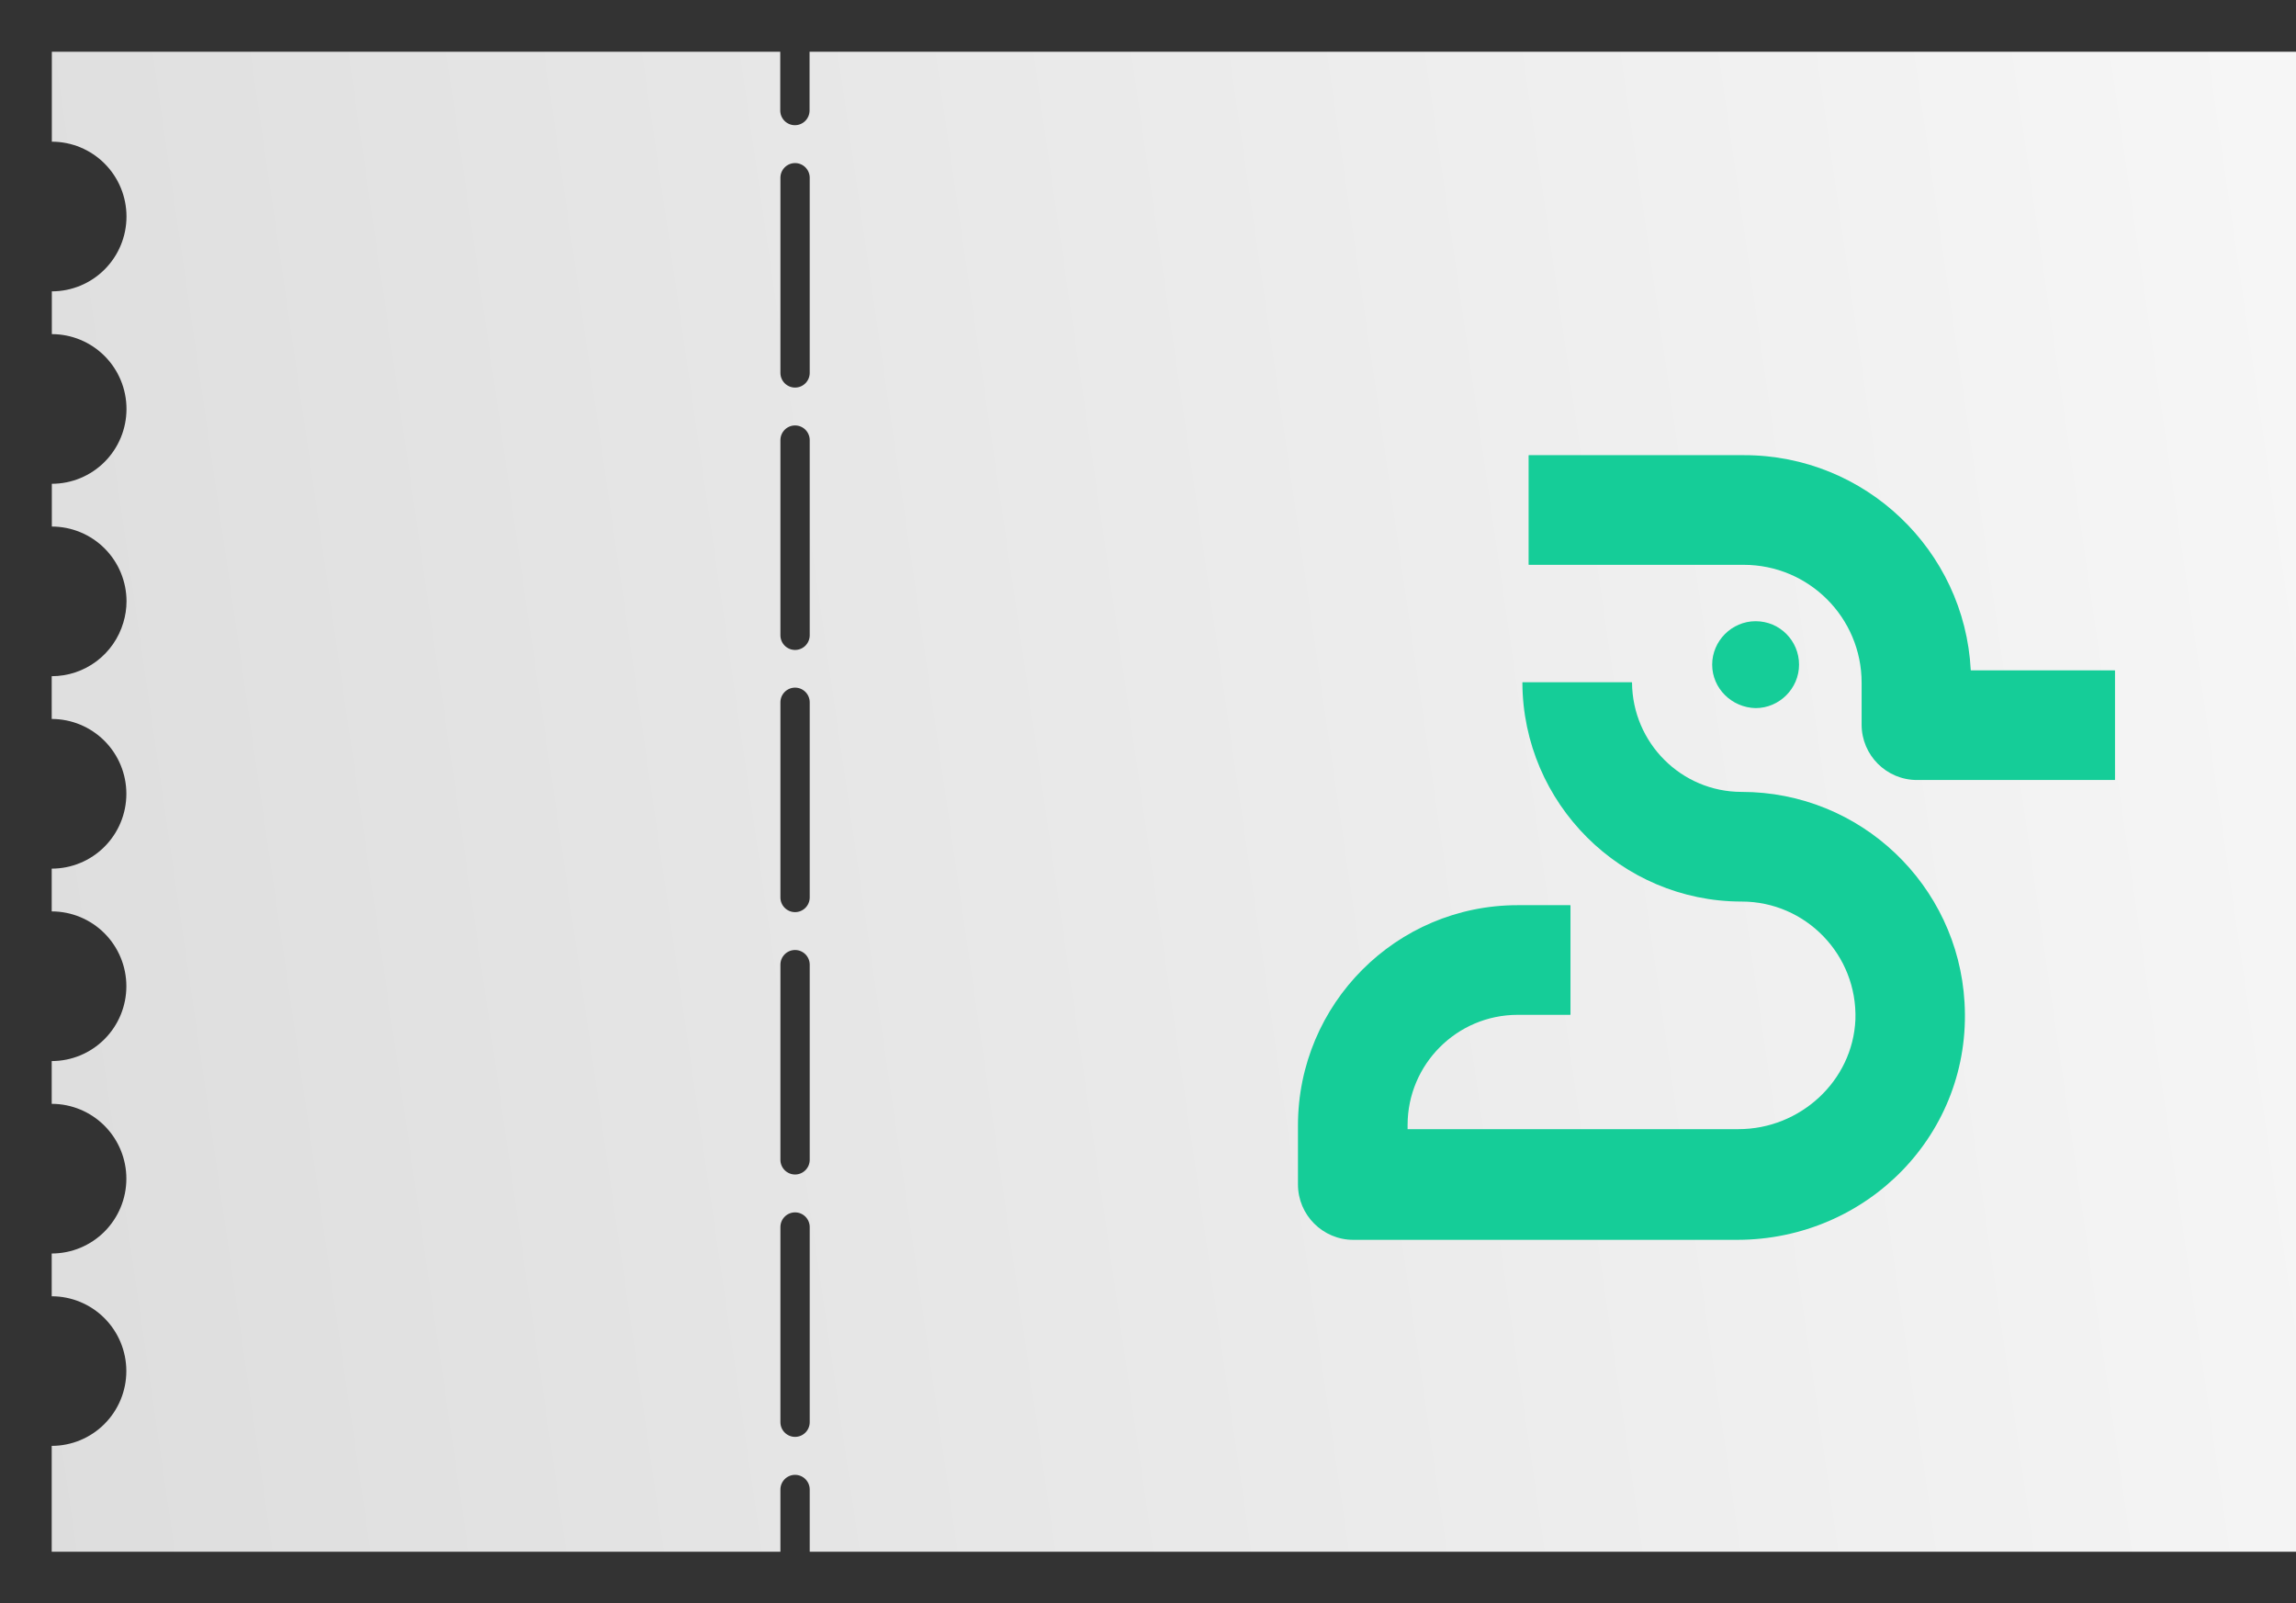
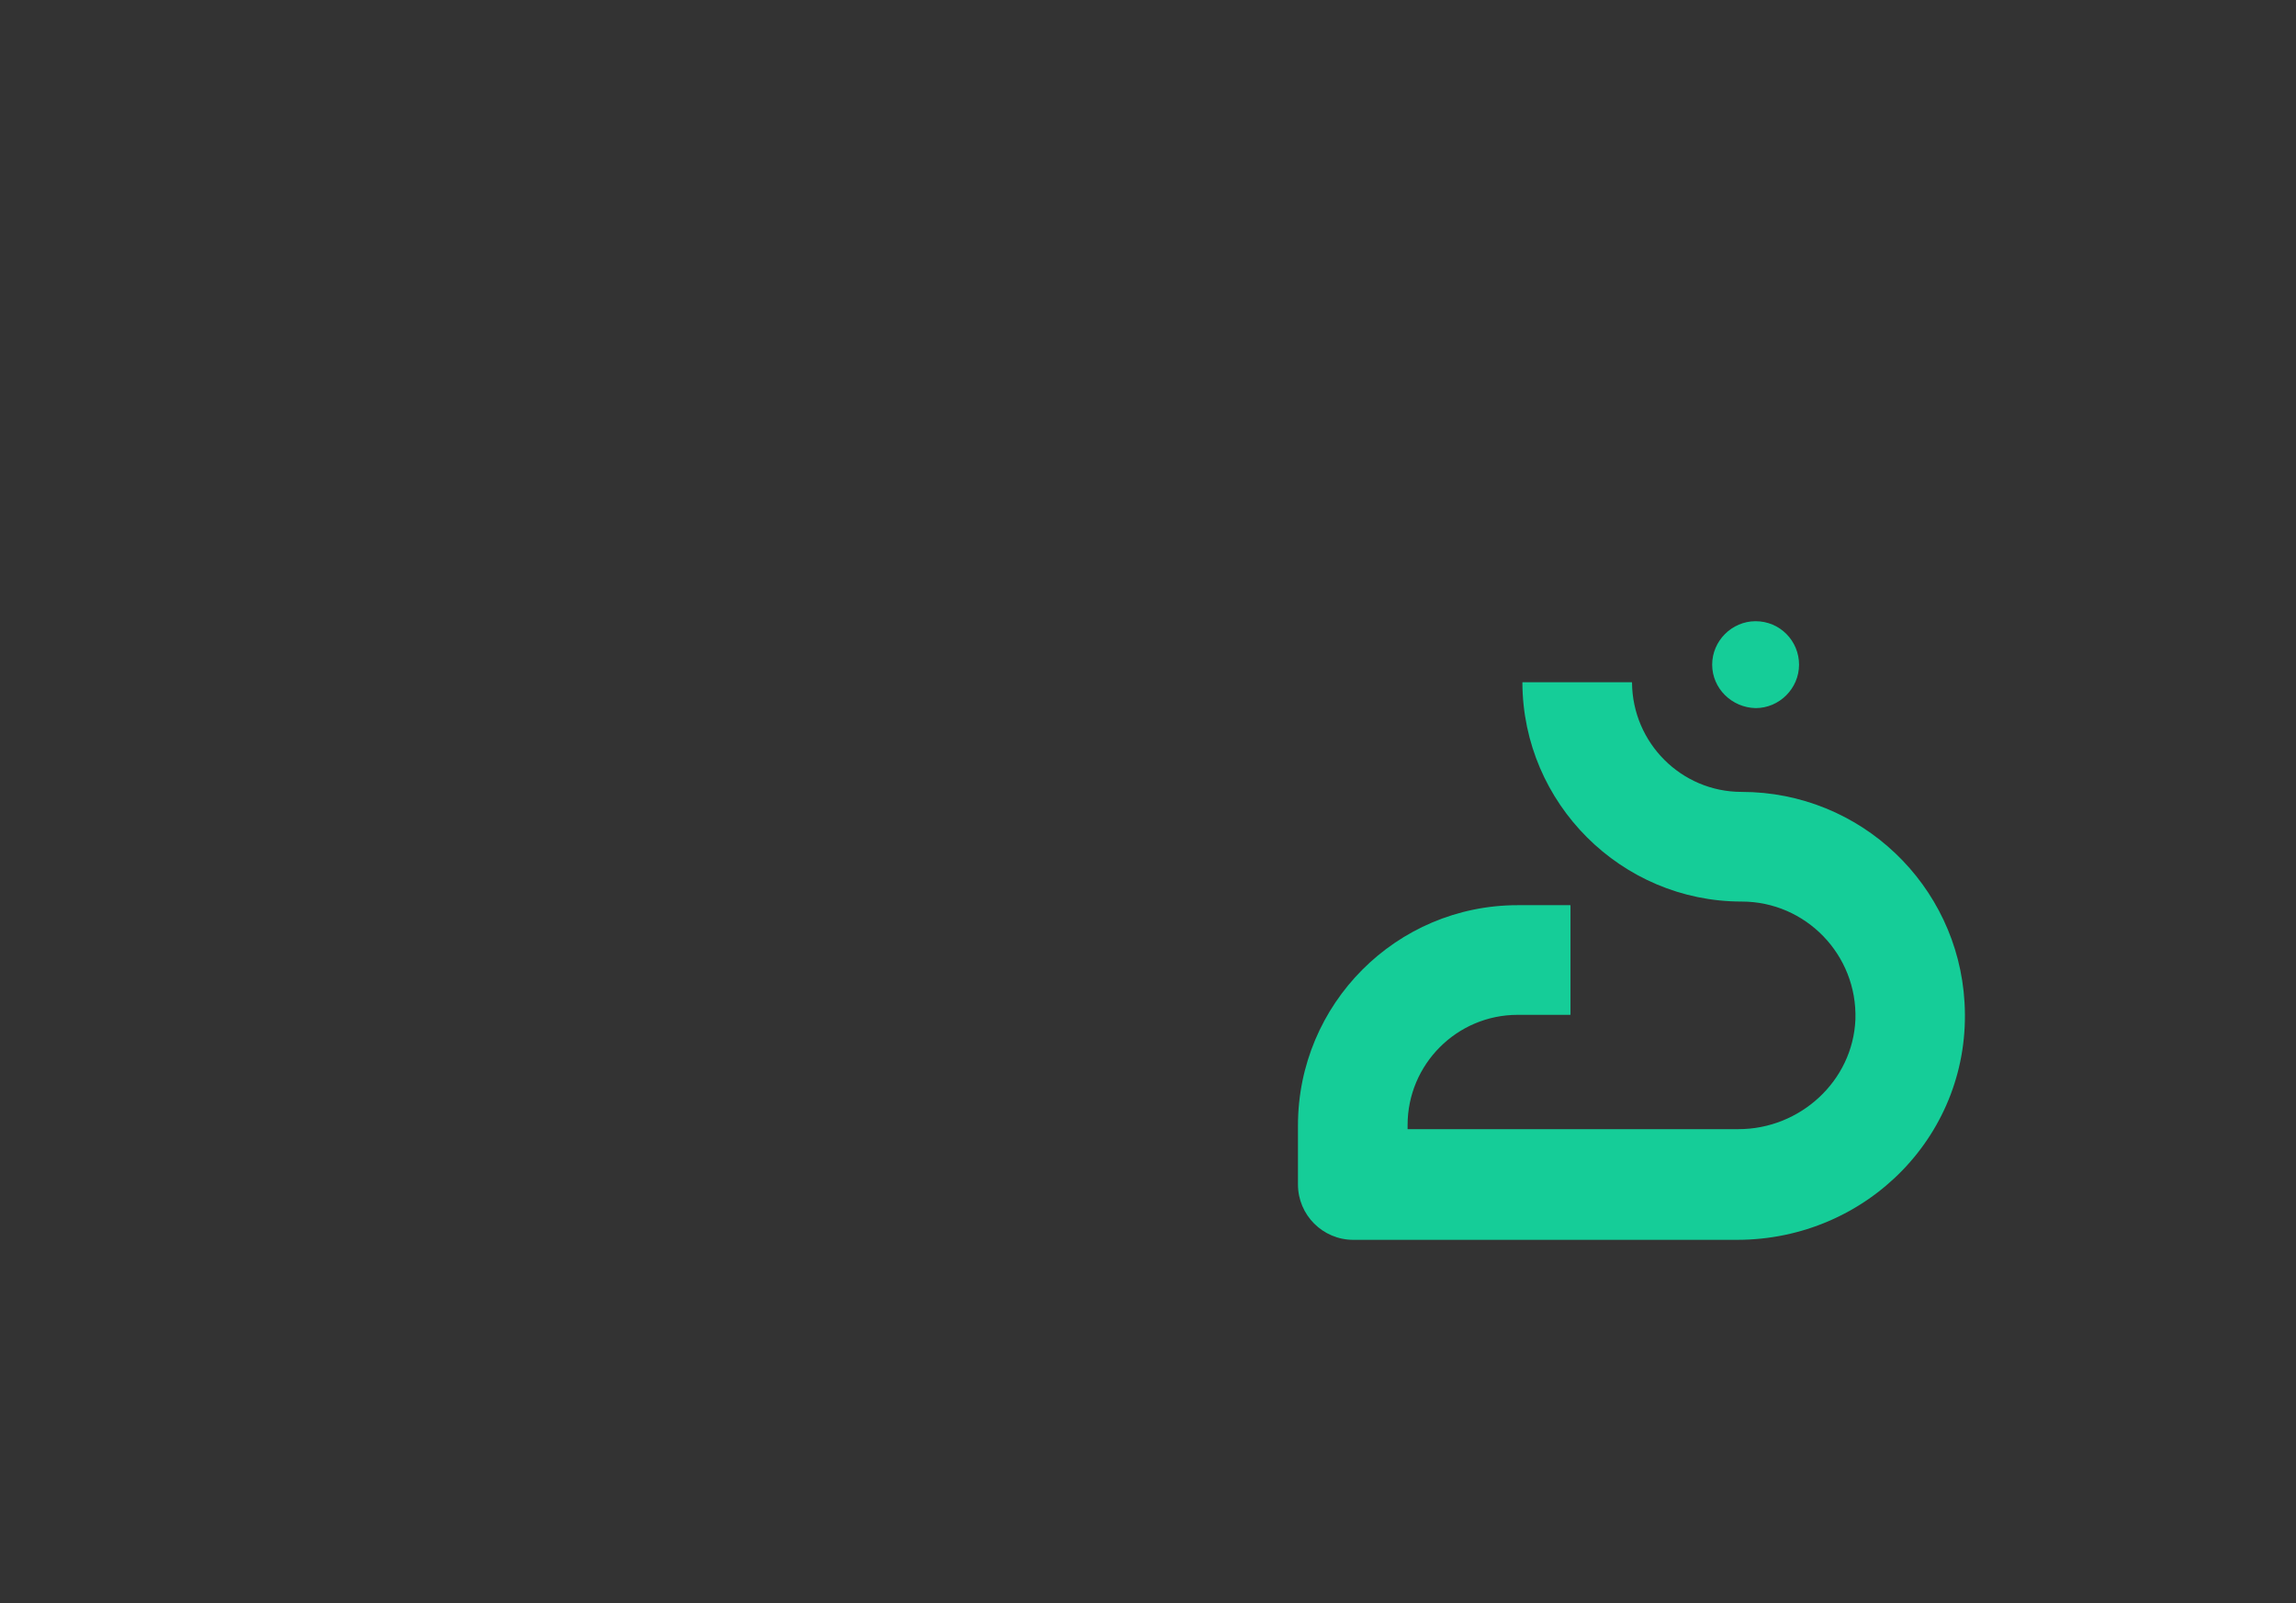
<svg xmlns="http://www.w3.org/2000/svg" width="444" height="310" viewBox="0 0 444 310" fill="none">
  <rect x="0" y="0" width="444" height="310" fill="#333333" stroke="none" />
  <g clip-path="url(#clip0_7211_2648)">
    <path d="M581.969 27.393V10H156.553V21.365C156.553 22.119 156.254 22.841 155.723 23.373C155.191 23.906 154.471 24.205 153.719 24.205C152.968 24.205 152.247 23.906 151.715 23.373C151.184 22.841 150.885 22.119 150.885 21.365V10H10.024V27.393C13.853 27.393 17.525 28.917 20.232 31.63C22.939 34.344 24.46 38.023 24.46 41.861C24.46 45.698 22.939 49.377 20.232 52.091C17.525 54.804 13.853 56.328 10.024 56.328V64.597C13.853 64.597 17.525 66.121 20.232 68.835C22.939 71.548 24.46 75.228 24.46 79.065C24.46 82.902 22.939 86.582 20.232 89.295C17.525 92.008 13.853 93.532 10.024 93.532V101.801C11.921 101.801 13.799 102.174 15.551 102.901C17.303 103.628 18.895 104.693 20.236 106.037C21.577 107.38 22.641 108.975 23.367 110.731C24.093 112.487 24.466 114.369 24.466 116.269C24.461 117.651 24.256 119.025 23.857 120.349C22.977 123.347 21.151 125.98 18.653 127.852C16.155 129.723 13.119 130.733 10 130.731V139C13.829 139 17.5 140.524 20.208 143.237C22.915 145.95 24.436 149.63 24.436 153.467C24.436 157.304 22.915 160.984 20.208 163.697C17.5 166.41 13.829 167.935 10 167.935V176.204C13.829 176.204 17.5 177.728 20.208 180.441C22.915 183.154 24.436 186.834 24.436 190.671C24.436 194.508 22.915 198.188 20.208 200.902C17.5 203.615 13.829 205.139 10 205.139V213.408C13.829 213.408 17.5 214.932 20.208 217.645C22.915 220.359 24.436 224.038 24.436 227.876C24.436 231.713 22.915 235.393 20.208 238.106C17.5 240.819 13.829 242.343 10 242.343V250.612C13.827 250.612 17.497 252.136 20.203 254.848C22.91 257.56 24.43 261.238 24.43 265.074C24.43 268.909 22.91 272.587 20.203 275.299C17.497 278.012 13.827 279.535 10 279.535V300H150.916V287.975C150.916 287.222 151.214 286.5 151.746 285.967C152.277 285.435 152.998 285.135 153.75 285.135C154.501 285.135 155.222 285.435 155.753 285.967C156.285 286.5 156.583 287.222 156.583 287.975V300H582V279.541C578.173 279.541 574.503 278.018 571.797 275.306C569.09 272.594 567.57 268.915 567.57 265.08C567.57 261.244 569.09 257.566 571.797 254.854C574.503 252.142 578.173 250.618 582 250.618V242.349C578.171 242.349 574.5 240.825 571.792 238.112C569.085 235.399 567.564 231.719 567.564 227.882C567.564 224.045 569.085 220.365 571.792 217.652C574.5 214.938 578.171 213.414 582 213.414V205.157C578.171 205.157 574.5 203.633 571.792 200.92C569.085 198.207 567.564 194.527 567.564 190.69C567.564 186.853 569.085 183.173 571.792 180.459C574.5 177.746 578.171 176.222 582 176.222V167.953C578.171 167.953 574.5 166.429 571.792 163.716C569.085 161.002 567.564 157.323 567.564 153.485C567.564 149.648 569.085 145.969 571.792 143.255C574.5 140.542 578.171 139.018 582 139.018V130.749C578.171 130.749 574.5 129.225 571.792 126.511C569.085 123.798 567.564 120.118 567.564 116.281C567.564 112.444 569.085 108.764 571.792 106.051C574.5 103.338 578.171 101.814 582 101.814V93.545C578.171 93.545 574.5 92.02 571.792 89.307C569.085 86.594 567.564 82.914 567.564 79.077C567.564 75.24 569.085 71.56 571.792 68.847C574.5 66.134 578.171 64.609 582 64.609V56.328C578.171 56.328 574.5 54.804 571.792 52.091C569.085 49.377 567.564 45.698 567.564 41.861C567.564 38.023 569.085 34.344 571.792 31.63C574.5 28.917 578.171 27.393 582 27.393H581.969ZM150.916 34.367C150.916 33.614 151.214 32.892 151.746 32.359C152.277 31.827 152.998 31.527 153.75 31.527C154.501 31.527 155.222 31.827 155.753 32.359C156.285 32.892 156.583 33.614 156.583 34.367V72.091C156.583 72.844 156.285 73.566 155.753 74.099C155.222 74.631 154.501 74.93 153.75 74.93C152.998 74.93 152.277 74.631 151.746 74.099C151.214 73.566 150.916 72.844 150.916 72.091V34.367ZM150.916 85.093C150.916 84.339 151.214 83.617 151.746 83.084C152.277 82.552 152.998 82.253 153.75 82.253C154.501 82.253 155.222 82.552 155.753 83.084C156.285 83.617 156.583 84.339 156.583 85.093V122.816C156.583 123.569 156.285 124.291 155.753 124.824C155.222 125.356 154.501 125.656 153.75 125.656C152.998 125.656 152.277 125.356 151.746 124.824C151.214 124.291 150.916 123.569 150.916 122.816V85.093ZM150.916 135.781C150.916 135.028 151.214 134.306 151.746 133.773C152.277 133.24 152.998 132.941 153.75 132.941C154.501 132.941 155.222 133.24 155.753 133.773C156.285 134.306 156.583 135.028 156.583 135.781V173.504C156.583 174.258 156.285 174.98 155.753 175.512C155.222 176.045 154.501 176.344 153.75 176.344C152.998 176.344 152.277 176.045 151.746 175.512C151.214 174.98 150.916 174.258 150.916 173.504V135.781ZM156.583 274.955C156.583 275.708 156.285 276.43 155.753 276.963C155.222 277.495 154.501 277.795 153.75 277.795C152.998 277.795 152.277 277.495 151.746 276.963C151.214 276.43 150.916 275.708 150.916 274.955V237.232C150.916 236.478 151.214 235.756 151.746 235.224C152.277 234.691 152.998 234.392 153.75 234.392C154.501 234.392 155.222 234.691 155.753 235.224C156.285 235.756 156.583 236.478 156.583 237.232V274.955ZM156.583 224.23C156.583 224.983 156.285 225.705 155.753 226.238C155.222 226.77 154.501 227.069 153.75 227.069C152.998 227.069 152.277 226.77 151.746 226.238C151.214 225.705 150.916 224.983 150.916 224.23V186.506C150.916 185.753 151.214 185.031 151.746 184.498C152.277 183.966 152.998 183.667 153.75 183.667C154.501 183.667 155.222 183.966 155.753 184.498C156.285 185.031 156.583 185.753 156.583 186.506V224.23Z" fill="url(#paint0_linear_7211_2648)" style="mix-blend-mode:multiply" />
  </g>
  <g clip-path="url(#clip1_7211_2648)">
    <path d="M335.9 239.7H261.7C255.8 239.7 251 234.9 251 229V217.6C251 194.1 270 175 293.5 175H303.6C303.7 175 303.7 175 303.7 175.1V196.1C303.7 196.2 303.7 196.2 303.6 196.2H293.5C281.7 196.2 272.2 205.8 272.2 217.5V218.3H336.2C348.1 218.3 358.3 209 358.8 197.1C359.2 184.6 349.2 174.3 336.8 174.3C313.5 174.3 294.5 155.3 294.4 132C294.4 131.9 294.4 131.9 294.5 131.9H315.5C315.6 131.9 315.6 131.9 315.6 132C315.7 143.6 325.1 153.1 336.8 153.1C359.8 153.1 378.6 171.1 379.9 193.8C381.4 219.1 361.1 239.7 335.9 239.7Z" fill="#15CD98" />
    <path d="M331.1 128.5C331.1 123.9 334.9 120.1 339.5 120.1C344.2 120.1 347.9 123.9 347.9 128.5C347.9 133.1 344.1 136.9 339.5 136.9C334.9 136.8 331.1 133.1 331.1 128.5Z" fill="#15CD98" />
-     <path d="M409 150.7C409 150.8 409 150.8 408.9 150.8H370.7C364.8 150.8 360 146 360 140.1V132C360 119.4 349.8 109.2 337.2 109.2H295.7C295.6 109.2 295.6 109.2 295.6 109.1V88.1C295.6 88 295.6 88 295.7 88H337.3C360.7 88 379.9 106.4 381.1 129.5C381.1 129.6 381.1 129.6 381.2 129.6H408.9C409 129.6 409 129.6 409 129.7V150.7Z" fill="#15CD98" />
  </g>
  <defs>
    <linearGradient id="paint0_linear_7211_2648" x1="620.835" y1="107.566" x2="-287.185" y2="239.588" gradientUnits="userSpaceOnUse">
      <stop stop-color="white" />
      <stop offset="1" stop-color="#CECECE" />
    </linearGradient>
    <clipPath id="clip0_7211_2648">
-       <rect width="444" height="310" fill="white" />
-     </clipPath>
+       </clipPath>
    <clipPath id="clip1_7211_2648">
      <rect width="158" height="151.7" fill="white" transform="translate(251 88)" />
    </clipPath>
  </defs>
</svg>